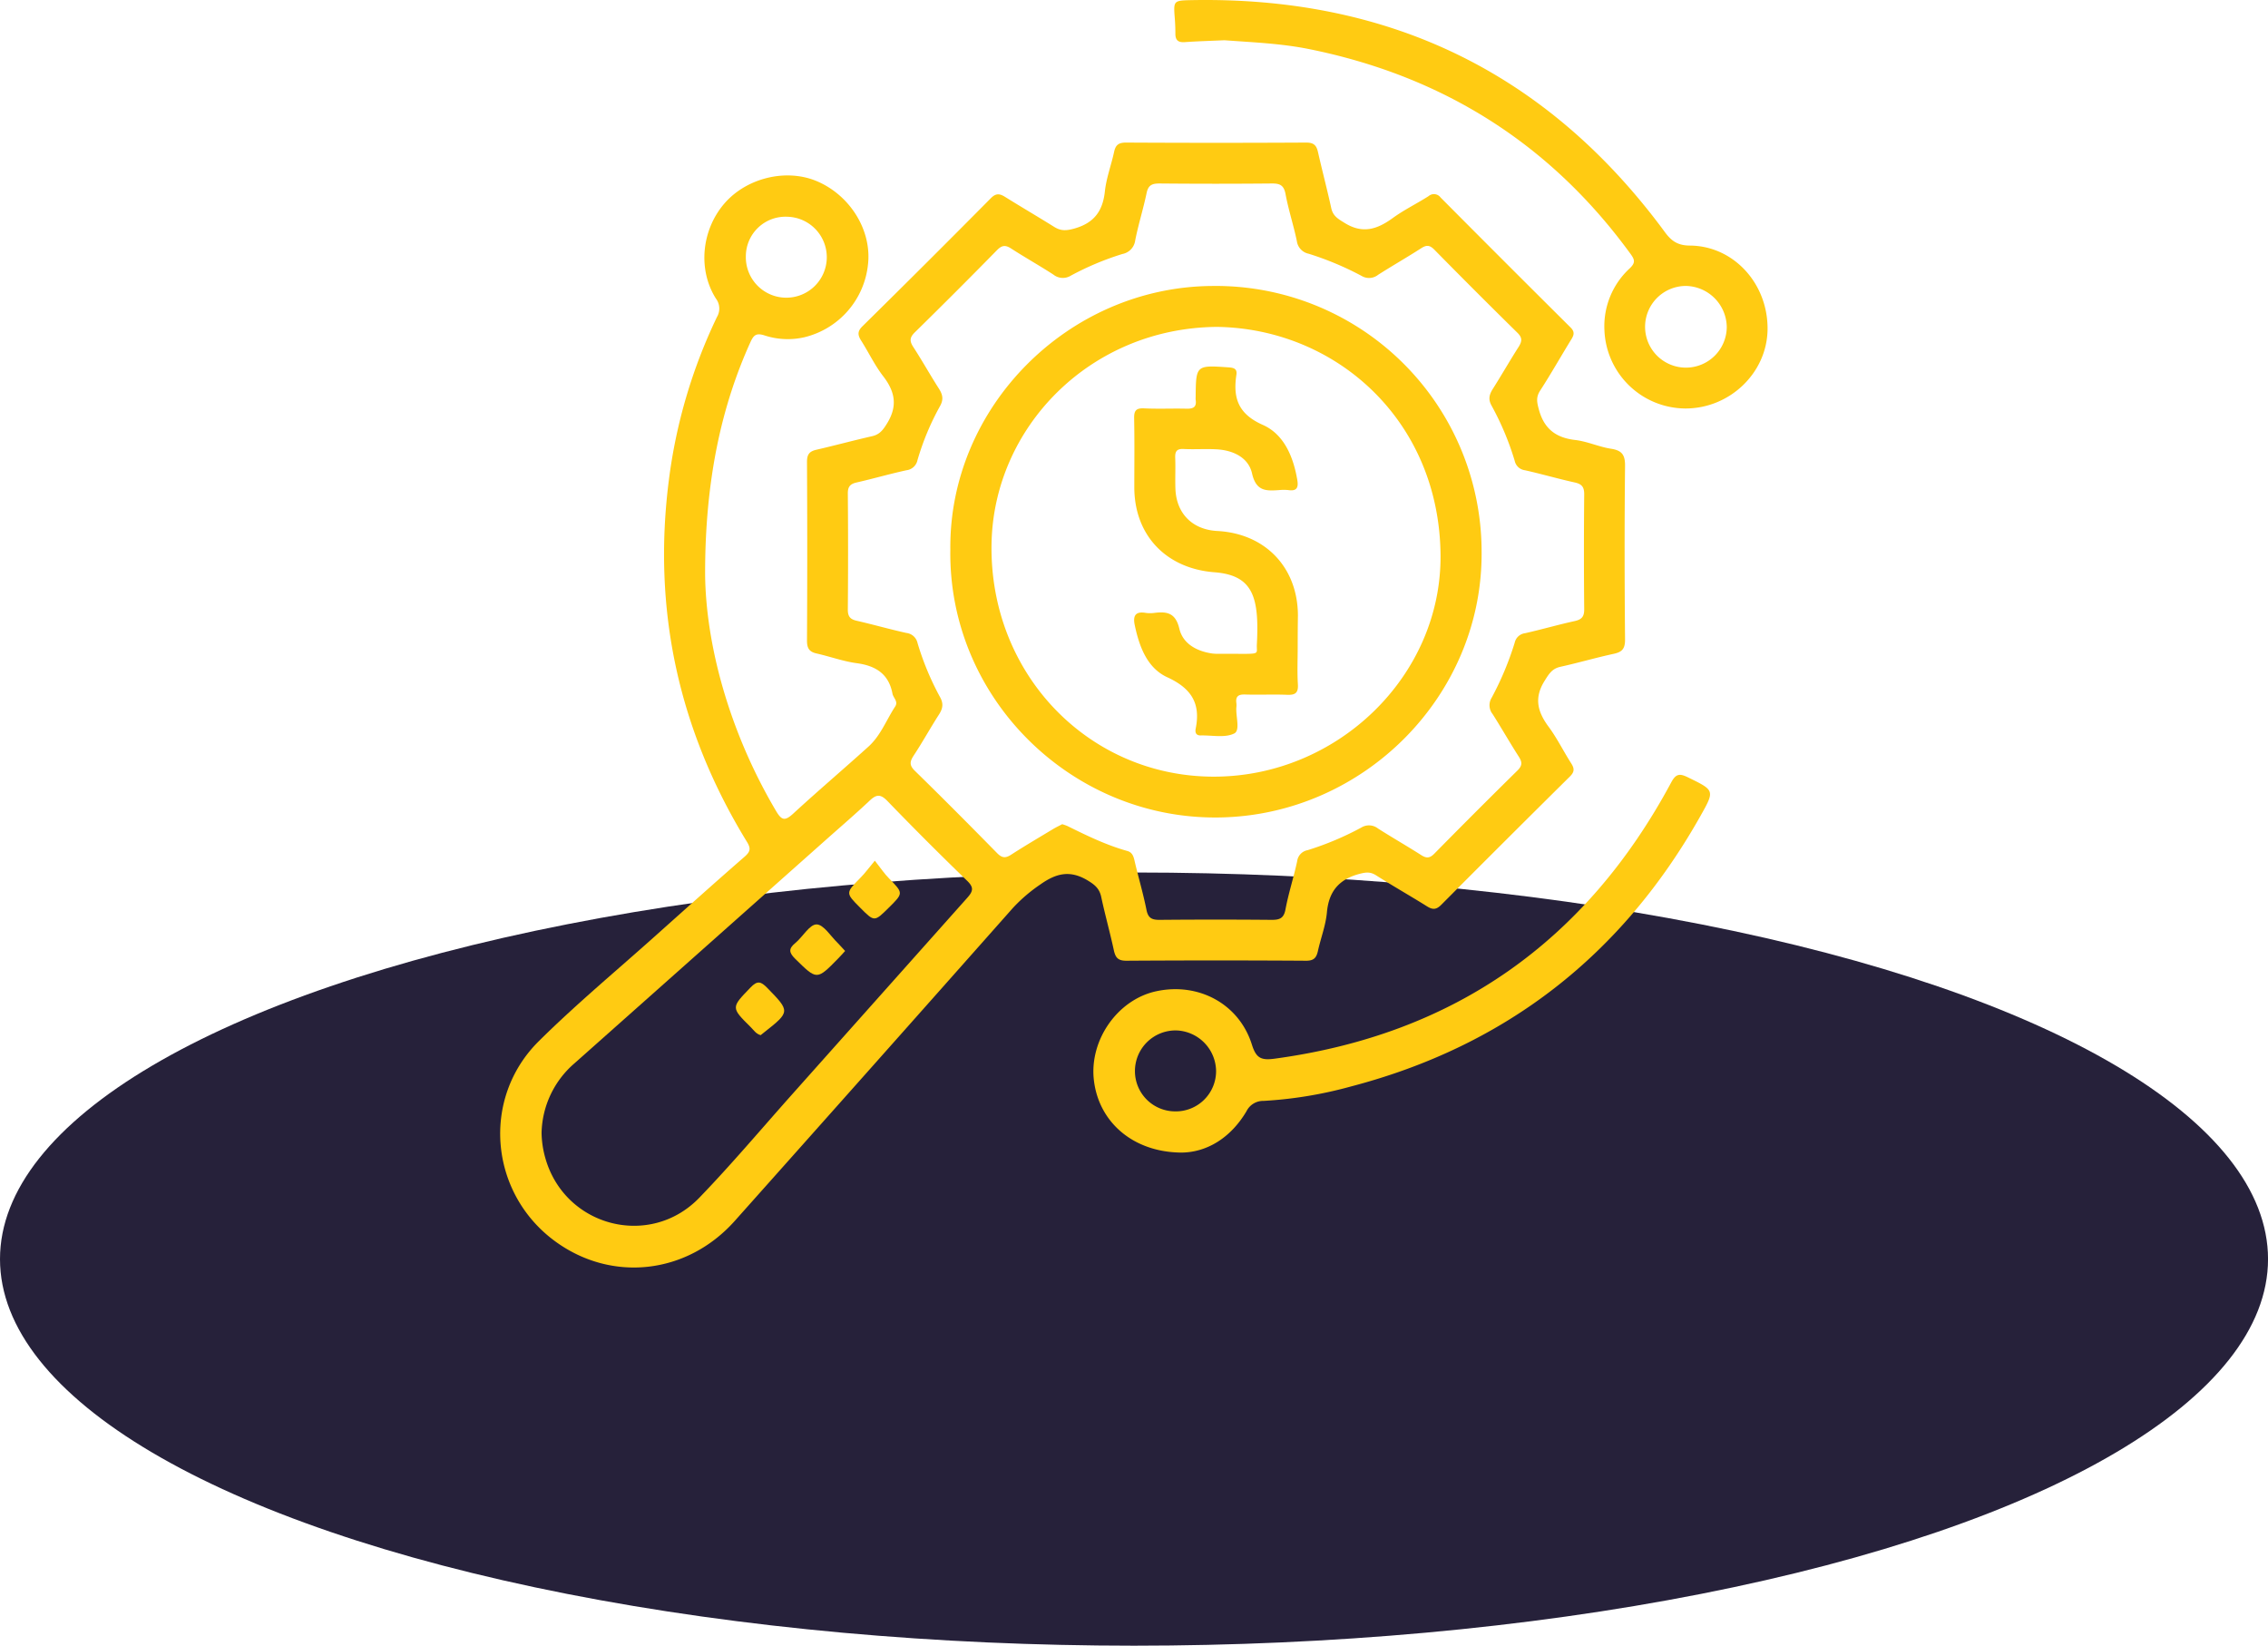
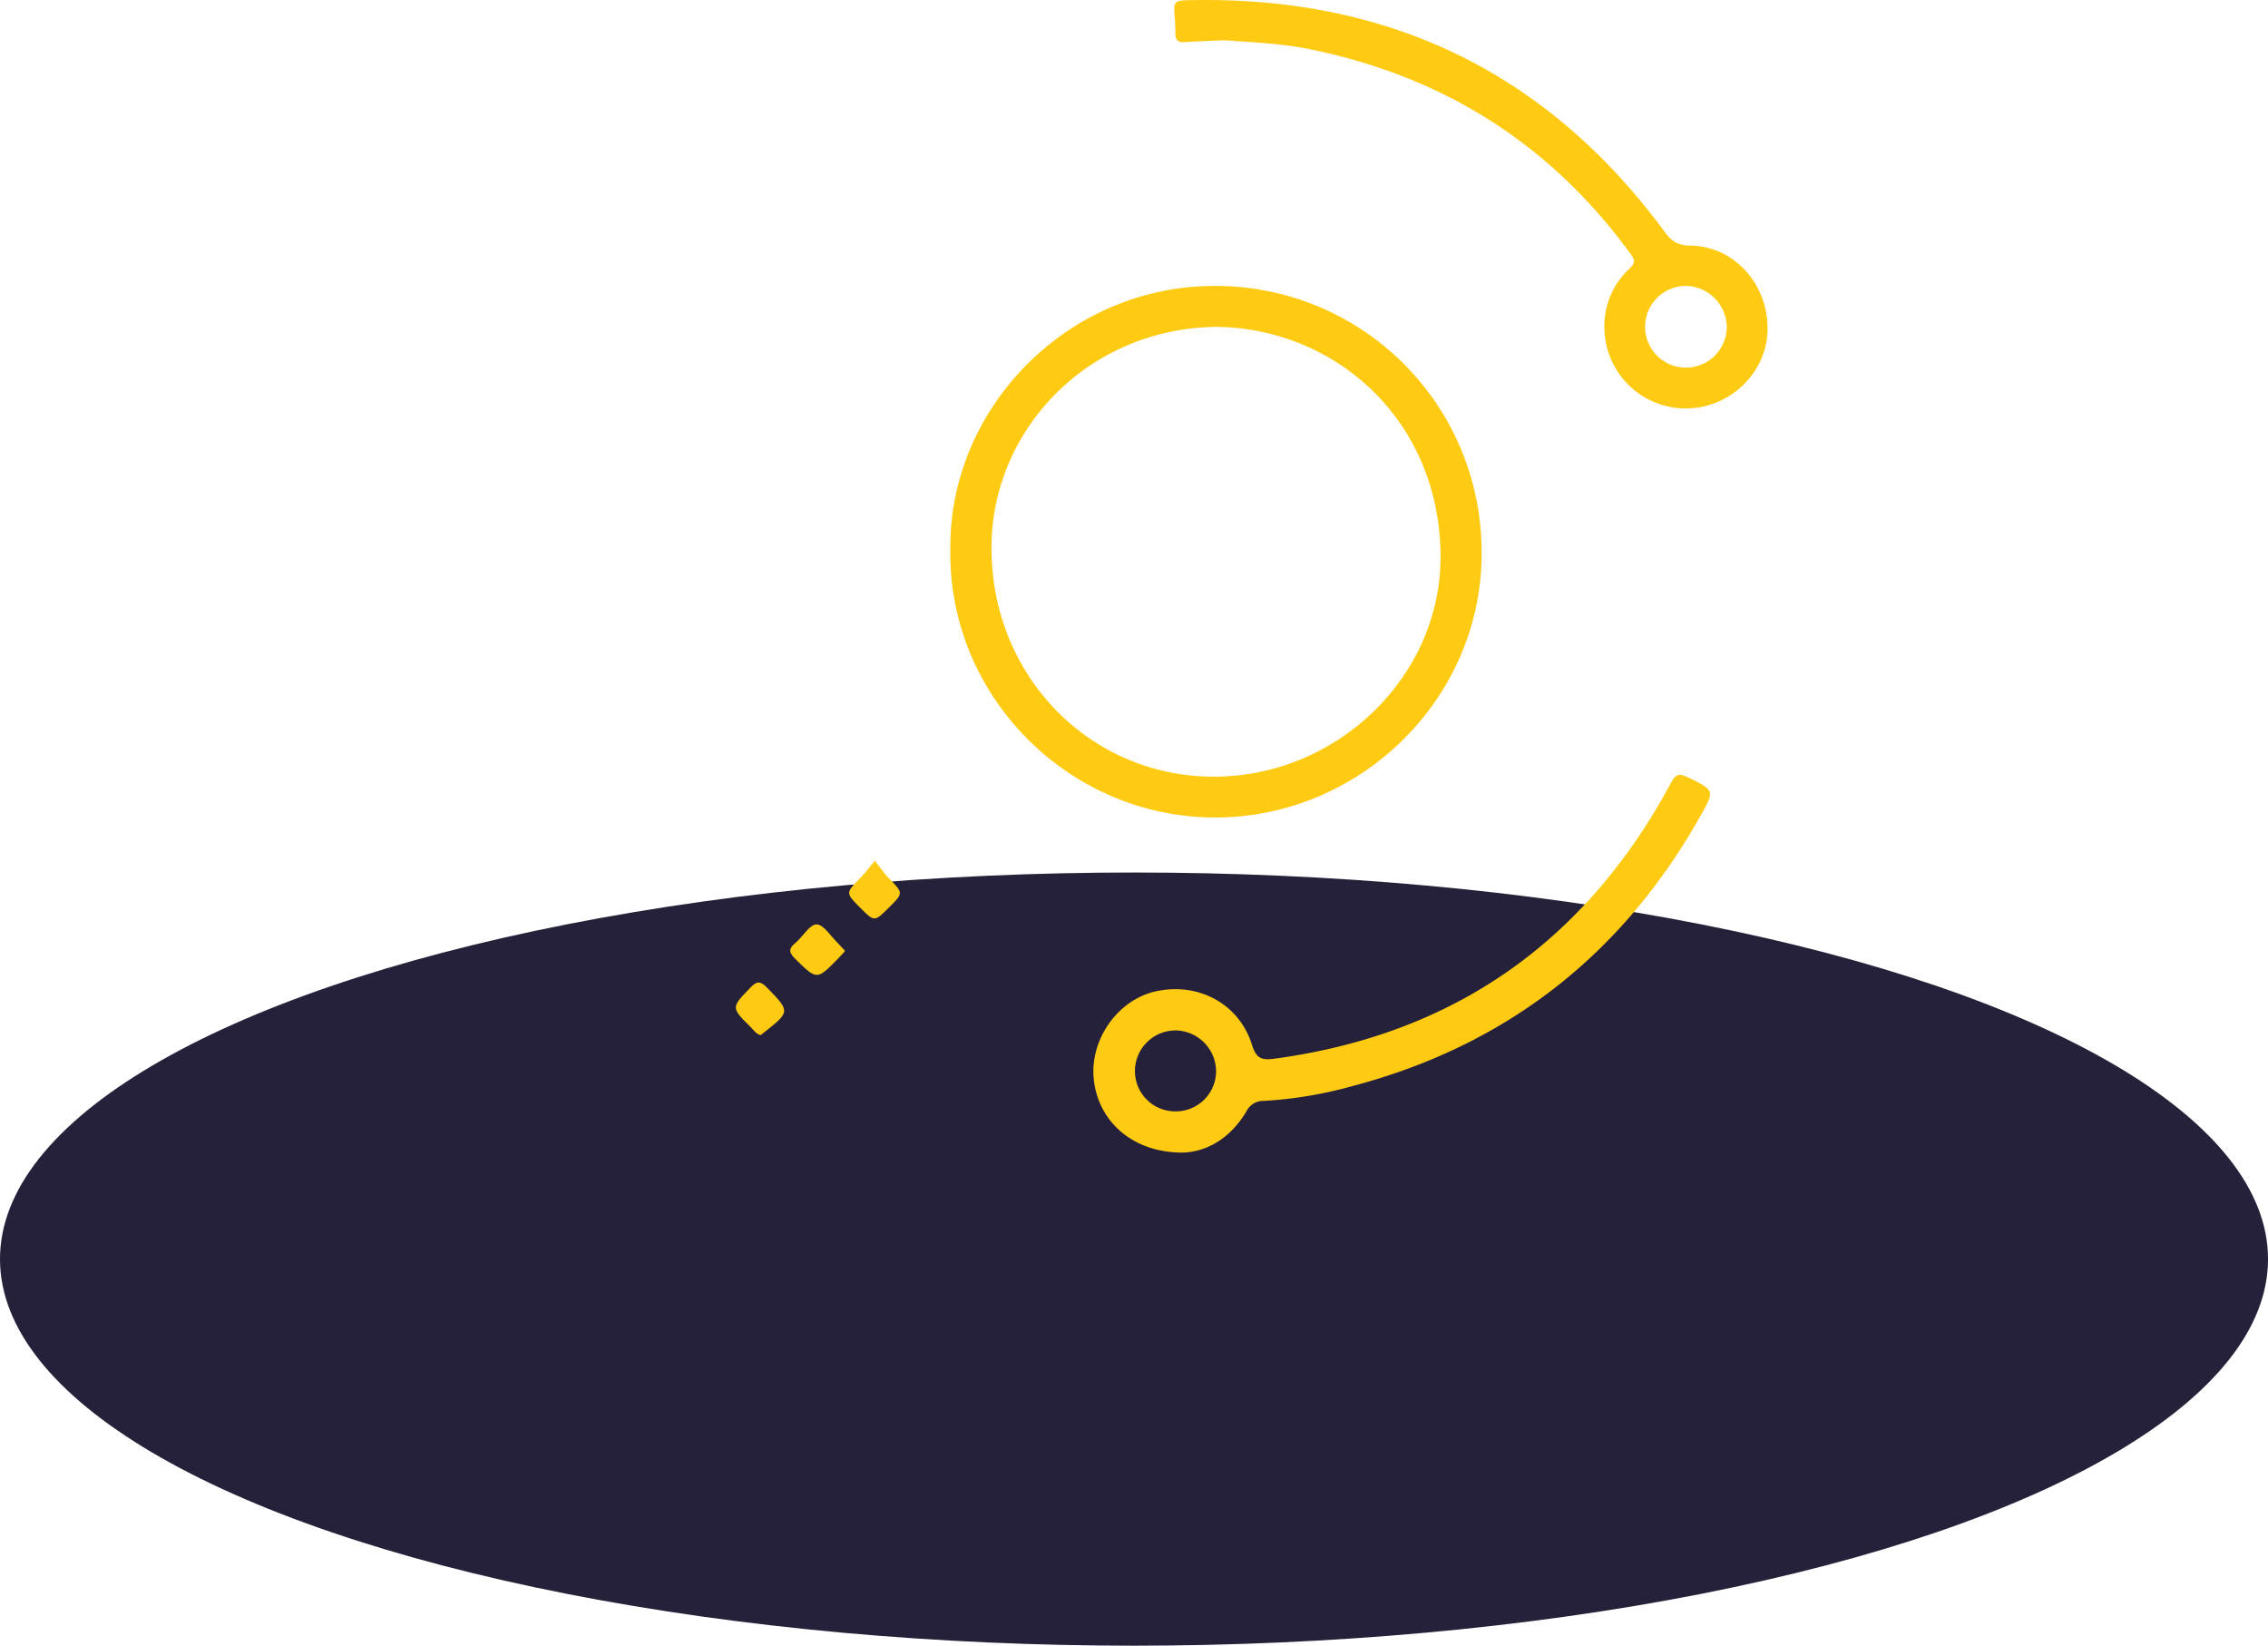
<svg xmlns="http://www.w3.org/2000/svg" viewBox="0 0 687.01 498.4">
  <defs>
    <style>.cls-1{fill:#26213a;}.cls-2{fill:#ffcb12;}</style>
  </defs>
  <title>Asset 15</title>
  <g id="Layer_2" data-name="Layer 2">
    <g id="Layer_1-2" data-name="Layer 1">
      <ellipse class="cls-1" cx="343.51" cy="381.32" rx="343.51" ry="117.08" />
      <g id="ugmZwL">
-         <path class="cls-2" d="M213.59,174.15c.25,20.82,7.1,47.13,21.47,71.43,1.69,2.86,2.68,3.15,5.18.86,7.49-6.9,15.26-13.49,22.82-20.32,3.7-3.33,5.43-8.08,8.1-12.15,1-1.53-.57-2.59-.82-3.9-1.13-6-5.09-8.46-10.89-9.23-4-.54-8-2-12-2.91-2.29-.49-3-1.56-3-3.91q.15-27.09,0-54.16c0-2.29.77-3.17,2.84-3.65,5.63-1.3,11.22-2.82,16.86-4.1,2.33-.53,3.35-1.91,4.59-3.94,3.23-5.28,2.36-9.61-1.23-14.26-2.58-3.34-4.41-7.25-6.7-10.83-1-1.64-1.11-2.74.43-4.26Q280.83,79.53,300.17,60c1.54-1.55,2.68-1.37,4.3-.36,4.91,3.07,9.94,6,14.84,9.06,2,1.26,3.62,1.2,6,.55,6-1.65,8.72-5.21,9.37-11.26.43-4.06,1.94-8,2.8-12,.46-2.14,1.42-2.82,3.66-2.81q27.28.15,54.55,0c2.35,0,3.11.91,3.56,2.93,1.28,5.64,2.76,11.23,4,16.89.51,2.39,2,3.25,4,4.48,5.46,3.43,9.89,2,14.59-1.41,3.43-2.5,7.29-4.37,10.87-6.65a2.49,2.49,0,0,1,3.66.39Q456,79.56,475.74,99.17c1.34,1.32,1.05,2.3.21,3.65-3.17,5.15-6.15,10.43-9.44,15.51-1.28,2-.95,3.5-.38,5.64,1.56,5.82,5.07,8.59,11,9.28,3.67.42,7.18,2.08,10.85,2.65,3.29.51,4.31,1.81,4.27,5.22-.19,17.53-.16,35.07,0,52.61,0,2.81-.94,3.75-3.47,4.29-5.4,1.17-10.72,2.73-16.11,3.92-2.54.56-3.48,2.16-4.78,4.24-3.26,5.19-2.15,9.38,1.2,13.91,2.59,3.5,4.53,7.48,6.89,11.16,1,1.58.92,2.58-.46,3.94Q456,254.51,436.6,274c-1.47,1.48-2.56,1.59-4.28.52-5.13-3.21-10.4-6.19-15.51-9.44-1.71-1.09-3.05-.93-4.94-.44-6.19,1.62-9.35,5.23-9.93,11.69-.36,3.93-1.85,7.74-2.71,11.63-.44,2-1.16,3-3.53,3q-27.29-.18-54.55,0c-2.54,0-3.27-1-3.75-3.17-1.16-5.4-2.67-10.73-3.82-16.14-.56-2.61-2-3.75-4.3-5.12-5.25-3.08-9.39-2-14,1.23a48.16,48.16,0,0,0-8.46,7.22q-42.06,47.47-84.29,94.82c-14.56,16.25-37.36,18.61-54.41,6.1-19.84-14.55-22.45-43.23-4.87-60.62C174.64,304,187,293.76,198.89,283.1c8.85-7.9,17.67-15.83,26.62-23.61,1.83-1.59,2-2.56.66-4.68-20.63-33.73-28.59-70.22-23.55-109.5A160.66,160.66,0,0,1,217.18,96a5,5,0,0,0-.32-5.58c-5.54-8.77-4.35-20.75,2.56-28.78,6.78-7.85,18.92-10.73,28.22-6.68,10,4.35,16.4,14.86,15.3,25a25.37,25.37,0,0,1-19.21,22.16,22.55,22.55,0,0,1-12.18-.55c-2.47-.79-3.25-.08-4.21,2C218.51,123,213.52,145.68,213.59,174.15Zm108.16,75.46a13.84,13.84,0,0,1,1.6.56c5.88,2.9,11.78,5.78,18.13,7.55,1.44.41,1.85,1.49,2.17,2.86,1.15,5,2.63,9.95,3.64,15,.5,2.48,1.64,3,3.93,3q17-.15,34,0c2.41,0,3.66-.46,4.17-3.16.92-4.92,2.5-9.71,3.54-14.61a3.88,3.88,0,0,1,3.15-3.33,90.39,90.39,0,0,0,16.33-6.88,4.4,4.4,0,0,1,5,.31c4.34,2.77,8.82,5.32,13.16,8.1,1.61,1,2.58.87,3.92-.49q12.48-12.69,25.17-25.17c1.54-1.51,1.44-2.58.38-4.23-2.71-4.23-5.2-8.59-7.89-12.84a4.28,4.28,0,0,1-.32-4.94,92.64,92.64,0,0,0,7-16.72,3.68,3.68,0,0,1,3.13-2.85c5-1.12,10-2.58,15-3.67,2.15-.47,2.94-1.33,2.92-3.6q-.16-17.4,0-34.82c0-2.28-.79-3.11-2.93-3.58-5-1.1-10-2.56-15-3.68a3.64,3.64,0,0,1-3.12-2.84,85.47,85.47,0,0,0-7-16.71c-1.06-1.88-.75-3.28.31-5,2.69-4.24,5.18-8.61,7.89-12.84,1-1.64,1.18-2.72-.37-4.24Q447,88.34,434.5,75.63c-1.34-1.36-2.3-1.53-3.92-.5-4.33,2.79-8.81,5.34-13.15,8.11a4.39,4.39,0,0,1-5,.31,93.37,93.37,0,0,0-16-6.7,4.53,4.53,0,0,1-3.6-3.87c-1-4.79-2.54-9.45-3.43-14.24-.51-2.69-1.75-3.19-4.17-3.17q-17,.16-34,0c-2.29,0-3.44.5-3.93,3-1,4.78-2.49,9.45-3.43,14.24A4.81,4.81,0,0,1,340,76.92a86.73,86.73,0,0,0-15.63,6.56,4.59,4.59,0,0,1-5.3-.33c-4.22-2.73-8.61-5.19-12.82-7.91-1.73-1.12-2.79-.95-4.24.52q-12.33,12.57-24.89,24.89c-1.69,1.65-1.57,2.77-.4,4.55,2.66,4.1,5.05,8.38,7.69,12.5,1.15,1.8,1.47,3.3.33,5.3a79,79,0,0,0-6.82,16.34,3.87,3.87,0,0,1-3.36,3.08c-5,1.09-10,2.54-15,3.68-2,.44-2.75,1.24-2.74,3.35q.15,17.6,0,35.2c0,2.11.77,2.92,2.73,3.36,5,1.14,10,2.58,15,3.68a3.92,3.92,0,0,1,3.39,3.07,84.14,84.14,0,0,0,6.81,16.35c1.12,2,.83,3.5-.33,5.3-2.64,4.11-5,8.4-7.7,12.49-1.17,1.8-1.27,2.91.41,4.55,8.39,8.2,16.67,16.53,24.89,24.9,1.45,1.48,2.51,1.63,4.23.52,4.22-2.72,8.55-5.26,12.86-7.86C320,250.49,320.91,250.06,321.75,249.61Zm-157.7,93.46a29.4,29.4,0,0,0,1.2,7.86c6,20.64,31.68,27.28,46.62,11.77,9.65-10,18.64-20.67,27.89-31.06Q266.39,301.76,293,271.9c1.86-2.08,2-3.21-.13-5.24q-12.22-11.82-24.05-24.06c-2.2-2.3-3.49-1.95-5.52,0-4.32,4.06-8.82,7.92-13.25,11.86q-38,33.78-76,67.54A28.61,28.61,0,0,0,164.05,343.07ZM225.93,77.56a12.26,12.26,0,1,0,12.48-11.92A12,12,0,0,0,225.93,77.56Z" />
        <path class="cls-2" d="M370.89,12.19c-4,.18-8,.29-12,.57-2,.14-2.86-.58-2.85-2.57,0-1.55-.06-3.1-.18-4.64-.41-5.32-.42-5.4,5-5.51,59.76-1.16,107.74,21.84,143.32,70.07,2,2.77,3.91,4.24,7.68,4.26,13.34.08,23.75,11.61,23.56,25.47-.19,13.11-11.47,23.91-24.93,23.87A24.68,24.68,0,0,1,486,99.93a23.82,23.82,0,0,1,7.68-18.67c1.78-1.7,1.51-2.61.23-4.37-24.39-33.51-57.1-53.95-97.6-62.07C387.92,13.15,379.39,12.82,370.89,12.19ZM510.8,86.6a12.37,12.37,0,1,0,12.26,12.47A12.62,12.62,0,0,0,510.8,86.6Z" />
        <path class="cls-2" d="M357.87,349.06c-14.81-.1-25.17-9.41-26.54-22.14-1.29-12,7.21-24.14,18.79-26.69,12.85-2.84,25.21,3.75,29.1,16.14,1.29,4.12,2.81,4.81,6.91,4.25,54.38-7.37,94.24-35.49,120.11-83.67,1.41-2.63,2.54-2.75,5-1.56,8.17,4,8.27,3.9,3.8,11.82C491.31,289.3,456.15,316.72,409.37,329a126.44,126.44,0,0,1-26.61,4.41,5.62,5.62,0,0,0-5.18,3.13C372.77,344.66,365.54,349,357.87,349.06Zm-2.1-12.48a12.2,12.2,0,0,0,12.6-12.29,12.47,12.47,0,0,0-12-12.22,12.31,12.31,0,0,0-12.58,12.37A12.19,12.19,0,0,0,355.77,336.58Z" />
        <path class="cls-2" d="M287.87,166.44C287.43,123.37,323.44,87,367,86.61a80.52,80.52,0,0,1,81.8,80.49c.34,43.6-35.7,79.81-79.5,80.47C324.64,248.25,287.21,211.47,287.87,166.44ZM368.72,99c-38.56.27-67.81,30.5-68.37,65.8-.62,39.36,29.43,70.36,67.25,70.41,37.51.05,69.08-30.49,68.76-67.13C436,127.34,404.76,99.56,368.72,99Z" />
        <path class="cls-2" d="M265,260.66c1.85,2.34,2.93,4,4.27,5.33,4.39,4.51,4.43,4.47,0,8.86s-4.39,4.39-8.76,0-4.41-4.4.11-9C262,264.49,263.09,262.93,265,260.66Z" />
        <path class="cls-2" d="M256,288c-.74.81-1.39,1.55-2.08,2.25-6.53,6.67-6.45,6.59-13,.17-1.9-1.87-2.17-3.06,0-4.83s4.29-5.63,6.42-5.63,4.3,3.59,6.43,5.64C254.46,286.29,255.11,287.08,256,288Z" />
        <path class="cls-2" d="M230.41,313.5c-1.42-.39-2.1-1.54-3-2.42-6.06-6-5.93-5.92-.08-12,2.09-2.18,3.14-1.88,5.08.1,6.93,7.1,7,7.22-.86,13.41C231.16,312.88,230.77,313.21,230.41,313.5Z" />
-         <path class="cls-2" d="M393.09,196.07c0,3.74-.17,7.48.06,11.21.16,2.66-.88,3.24-3.3,3.14-4.24-.17-8.51.05-12.75-.09-2.06-.06-2.86.63-2.58,2.64a5.62,5.62,0,0,1,0,1.16c-.25,2.78,1.25,7.05-.65,8-2.8,1.4-6.75.51-10.2.6-1.55,0-1.67-1.09-1.47-2.11,1.54-7.65-1.37-12.18-8.61-15.51-6.14-2.82-8.5-9.34-9.87-15.84-.58-2.79.24-4.18,3.31-3.66a9.77,9.77,0,0,0,2.7,0c3.86-.48,6.4.07,7.52,4.82,1.08,4.54,5.24,6.79,9.91,7.48a16.17,16.17,0,0,0,2.31.1c13.1-.07,11.07.6,11.25-2.8.75-14.3-1.09-21-12.86-21.9-14.5-1.12-24.23-11.07-24.26-25.7,0-7,.09-13.92-.05-20.87-.05-2.33.53-3.18,3-3.07,4.24.21,8.5,0,12.75.1,2.07.06,3.25-.39,2.88-2.73a5,5,0,0,1,0-.77c.1-9.75.1-9.7,10.17-9,1.66.13,2.42.6,2.17,2.26-1.06,7,.54,11.84,8,15.15,6.43,2.85,9.27,9.66,10.46,16.74.4,2.39-.29,3.37-2.75,3a13.63,13.63,0,0,0-2.71,0c-3.91.27-7,.46-8.25-5-1.07-4.85-5.72-7.07-10.75-7.34-3.34-.19-6.7.07-10-.1-2.16-.11-2.6.82-2.53,2.72.12,3.09-.05,6.19.06,9.28.26,7.54,5.15,12.43,12.68,12.83,14.53.77,24.35,11,24.43,25.52C393.11,189.63,393.09,192.85,393.09,196.07Z" />
      </g>
    </g>
  </g>
</svg>